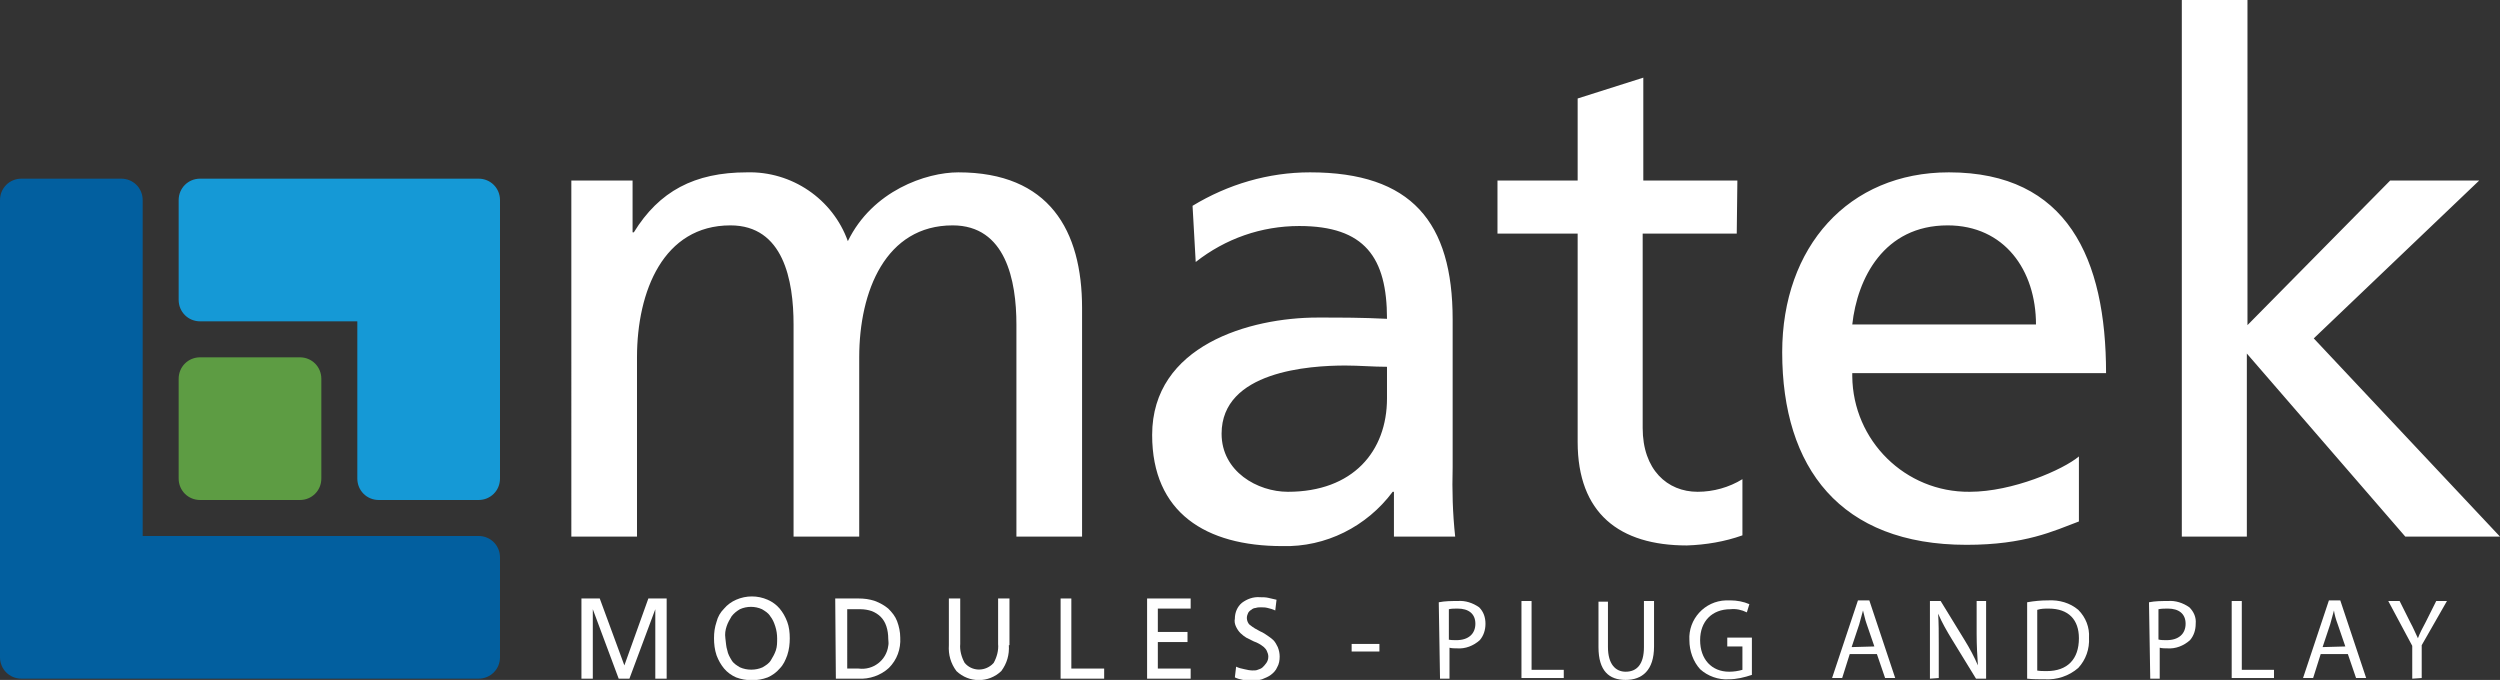
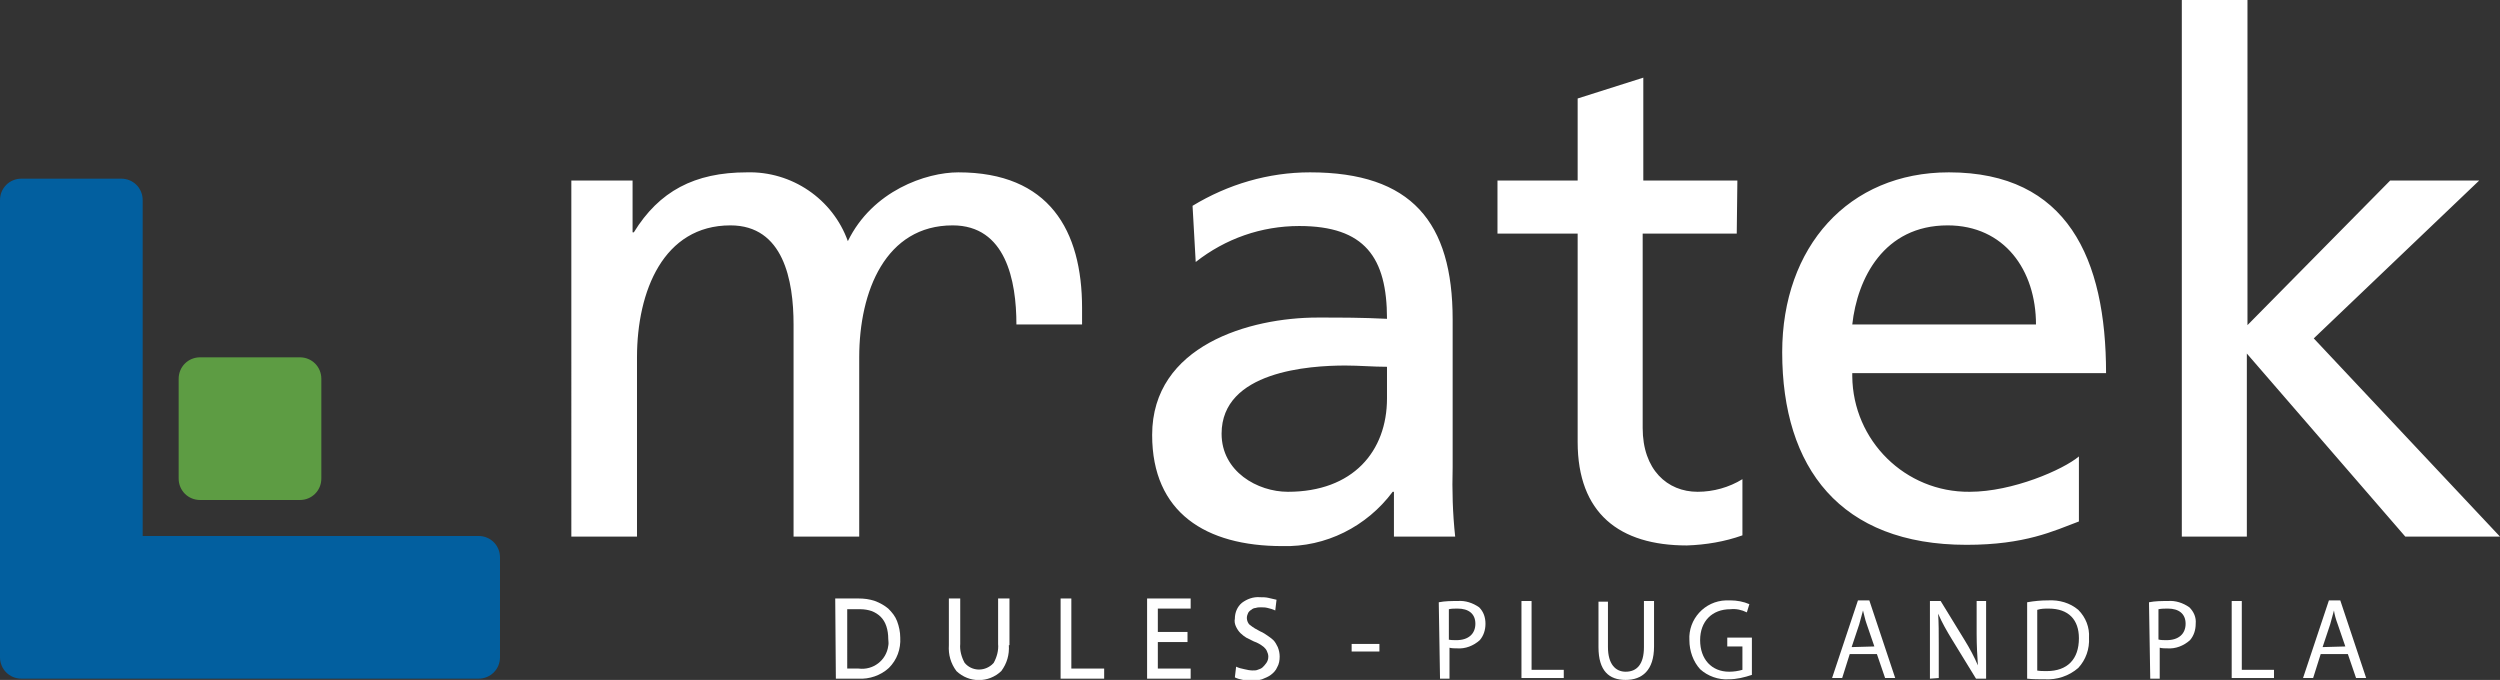
<svg xmlns="http://www.w3.org/2000/svg" version="1.1" id="Layer_1" x="0px" y="0px" viewBox="0 0 396 107.7" style="enable-background:new 0 0 396 107.7;" xml:space="preserve">
  <rect x="0" y="0" width="396" height="107.7" fill="#333333" stroke="none" />
  <style type="text/css">
	.st0{fill-rule:evenodd;clip-rule:evenodd;fill:#FFFFFF;}
	.st1{fill-rule:evenodd;clip-rule:evenodd;fill:#5D9C43;}
	.st2{fill-rule:evenodd;clip-rule:evenodd;fill:#1599D6;}
	.st3{fill-rule:evenodd;clip-rule:evenodd;fill:#025F9F;}
	.st4{fill:#FFFFFF;}
</style>
  <g id="Layer_2_1_">
    <g id="Layer_1-2">
-       <path class="st0" d="M90.5,85h10.4V56.6c0-10.5,4.2-20.9,14.8-20.9c8.4,0,10,8.7,10,15.7V85h10.4V56.6c0-10.5,4.2-20.9,14.8-20.9    c8.4,0,10.1,8.7,10.1,15.7V85h10.4V48.8c0-12.3-5.2-21.5-19.6-21.5c-5.1,0-13.6,2.9-17.5,10.9c-2.4-6.7-8.9-11.1-16-10.9    c-8.3,0-13.9,3-17.9,9.5h-0.2v-8.2h-9.7V85 M189.4,41.5c4.7-3.7,10.4-5.7,16.4-5.7c10.4,0,13.9,5,13.9,14.7c-4.1-0.2-7-0.2-11-0.2    c-10.7,0-26.2,4.4-26.2,18.6c0,12.3,8.5,17.6,20.6,17.6c6.9,0.2,13.4-3.1,17.5-8.6h0.2V85h9.7c-0.4-3.7-0.5-7.3-0.4-11V50.6    c0-15.4-6.5-23.3-22.6-23.3c-6.6,0-13,1.9-18.6,5.3L189.4,41.5z M219.7,63.1c0,8.4-5.4,14.8-15.7,14.8c-4.8,0-10.5-3.2-10.5-9.2    c0-9.9,13.9-10.8,19.6-10.8c2.2,0,4.4,0.2,6.6,0.2L219.7,63.1z M275.2,28.6h-14.9V12.3l-10.4,3.3v13h-12.7V37h12.7v33    c0,11.3,6.6,16.4,17.3,16.4c3-0.1,6-0.6,8.8-1.6v-8.9c-2.1,1.3-4.6,2-7.1,2c-4.8,0-8.7-3.5-8.7-10.1V37h14.9L275.2,28.6z     M329.3,72.3c-2.5,2.1-10.5,5.6-17.3,5.6c-10.2,0.1-18.5-8.1-18.6-18.3c0-0.2,0-0.3,0-0.5h40.2c0-18.1-6.1-31.8-24.9-31.8    c-15.9,0-26.4,11.8-26.4,28.5c0,18.3,9.2,30.5,29.2,30.5c9.3,0,13.8-2.2,17.8-3.7V72.3z M293.4,51.4c0.8-7.3,5-15.7,15.1-15.7    c9,0,14,7.1,14,15.7H293.4z M345.5,85h10.4V56L381,85h15l-29.5-31.4l26.2-25h-14.1l-22.6,22.9V0h-10.4V85z" />
+       <path class="st0" d="M90.5,85h10.4V56.6c0-10.5,4.2-20.9,14.8-20.9c8.4,0,10,8.7,10,15.7V85h10.4V56.6c0-10.5,4.2-20.9,14.8-20.9    c8.4,0,10.1,8.7,10.1,15.7h10.4V48.8c0-12.3-5.2-21.5-19.6-21.5c-5.1,0-13.6,2.9-17.5,10.9c-2.4-6.7-8.9-11.1-16-10.9    c-8.3,0-13.9,3-17.9,9.5h-0.2v-8.2h-9.7V85 M189.4,41.5c4.7-3.7,10.4-5.7,16.4-5.7c10.4,0,13.9,5,13.9,14.7c-4.1-0.2-7-0.2-11-0.2    c-10.7,0-26.2,4.4-26.2,18.6c0,12.3,8.5,17.6,20.6,17.6c6.9,0.2,13.4-3.1,17.5-8.6h0.2V85h9.7c-0.4-3.7-0.5-7.3-0.4-11V50.6    c0-15.4-6.5-23.3-22.6-23.3c-6.6,0-13,1.9-18.6,5.3L189.4,41.5z M219.7,63.1c0,8.4-5.4,14.8-15.7,14.8c-4.8,0-10.5-3.2-10.5-9.2    c0-9.9,13.9-10.8,19.6-10.8c2.2,0,4.4,0.2,6.6,0.2L219.7,63.1z M275.2,28.6h-14.9V12.3l-10.4,3.3v13h-12.7V37h12.7v33    c0,11.3,6.6,16.4,17.3,16.4c3-0.1,6-0.6,8.8-1.6v-8.9c-2.1,1.3-4.6,2-7.1,2c-4.8,0-8.7-3.5-8.7-10.1V37h14.9L275.2,28.6z     M329.3,72.3c-2.5,2.1-10.5,5.6-17.3,5.6c-10.2,0.1-18.5-8.1-18.6-18.3c0-0.2,0-0.3,0-0.5h40.2c0-18.1-6.1-31.8-24.9-31.8    c-15.9,0-26.4,11.8-26.4,28.5c0,18.3,9.2,30.5,29.2,30.5c9.3,0,13.8-2.2,17.8-3.7V72.3z M293.4,51.4c0.8-7.3,5-15.7,15.1-15.7    c9,0,14,7.1,14,15.7H293.4z M345.5,85h10.4V56L381,85h15l-29.5-31.4l26.2-25h-14.1l-22.6,22.9V0h-10.4V85z" />
      <path class="st1" d="M31.7,56.6h15.8c1.9,0,3.4,1.5,3.4,3.4v15.8c0,1.9-1.5,3.4-3.4,3.4H31.7c-1.9,0-3.4-1.5-3.4-3.4V60    C28.3,58.1,29.8,56.6,31.7,56.6" />
-       <path class="st2" d="M60,28.3h15.8c1.9,0,3.4,1.5,3.4,3.4v44.1c0,1.9-1.5,3.4-3.4,3.4H60c-1.9,0-3.4-1.5-3.4-3.4V50.9H31.7    c-1.9,0-3.4-1.5-3.4-3.4V31.7c0-1.9,1.5-3.4,3.4-3.4H60" />
      <path class="st3" d="M19.2,107.5H3.4c-1.9,0-3.4-1.5-3.4-3.4V31.7c0-1.9,1.5-3.4,3.4-3.4h15.8c1.9,0,3.4,1.5,3.4,3.4v53.2h53.2    c1.9,0,3.4,1.5,3.4,3.4v15.8c0,1.9-1.5,3.4-3.4,3.4H19.2" />
-       <path class="st4" d="M92.1,94.8H95l3.9,10.6l3.8-10.6h2.9v12.7h-1.8v-11l0,0l-4.1,11H98l-4.1-11l0,0v11h-1.8V94.8z" />
-       <path class="st4" d="M113.5,98.5c0.2-0.8,0.6-1.5,1.2-2.1c0.5-0.6,1.2-1.1,1.9-1.4c1.6-0.7,3.4-0.7,5,0c0.7,0.3,1.4,0.8,1.9,1.4    c0.5,0.6,0.9,1.3,1.2,2.1c0.3,0.8,0.4,1.7,0.4,2.6c0,0.9-0.1,1.8-0.4,2.7c-0.3,0.8-0.6,1.5-1.2,2.1c-0.5,0.6-1.2,1.1-1.9,1.4    c-1.6,0.6-3.4,0.6-5,0c-0.7-0.3-1.4-0.8-1.9-1.4c-0.5-0.6-0.9-1.3-1.2-2.1c-0.3-0.9-0.4-1.8-0.4-2.7    C113.1,100.2,113.2,99.4,113.5,98.5z M115.2,103c0.1,0.6,0.4,1.1,0.7,1.6c0.3,0.5,0.8,0.8,1.3,1.1c1.1,0.5,2.5,0.5,3.6,0    c0.5-0.3,1-0.6,1.3-1.1c0.3-0.5,0.6-1,0.8-1.6c0.2-0.6,0.2-1.2,0.2-1.9c0-0.6-0.1-1.3-0.3-1.9c-0.2-0.6-0.4-1.1-0.8-1.6    c-0.3-0.5-0.8-0.8-1.3-1.1c-1.1-0.5-2.4-0.5-3.5,0c-0.5,0.3-0.9,0.6-1.3,1.1c-0.3,0.5-0.6,1-0.8,1.6c-0.2,0.6-0.3,1.2-0.2,1.9    C115,101.8,115,102.4,115.2,103z" />
      <path class="st4" d="M132.3,94.8h3.7c0.9,0,1.7,0.1,2.6,0.4c0.8,0.3,1.5,0.7,2.1,1.2c0.6,0.6,1.1,1.2,1.4,2    c0.3,0.8,0.5,1.7,0.5,2.6c0.1,1.8-0.5,3.5-1.8,4.8c-1.3,1.2-3.1,1.8-4.8,1.7h-3.6L132.3,94.8z M134.1,105.9h1.9    c2.3,0.3,4.4-1.3,4.7-3.6c0.1-0.4,0-0.8,0-1.1c0-0.7-0.1-1.4-0.3-2c-0.2-0.6-0.5-1.1-0.9-1.5c-0.4-0.4-0.9-0.7-1.4-0.9    c-0.6-0.2-1.2-0.3-1.8-0.3h-2.1V105.9z" />
      <path class="st4" d="M159.8,102.2c0.1,1.5-0.3,2.9-1.2,4.1c-2,1.9-5.1,1.9-7.1,0c-0.9-1.2-1.3-2.6-1.2-4.1v-7.4h1.8v7.2    c-0.1,1,0.2,2.1,0.7,3c1.1,1.3,3,1.4,4.3,0.3c0.1-0.1,0.2-0.2,0.3-0.3c0.5-0.9,0.8-2,0.7-3v-7.2h1.8V102.2z" />
      <path class="st4" d="M167.9,94.8h1.8v11.1h5.2v1.6h-6.9V94.8z" />
      <path class="st4" d="M181.7,94.8h6.9v1.6h-5.2v3.7h4.7v1.6h-4.7v4.2h5.2v1.6h-6.9L181.7,94.8z" />
      <path class="st4" d="M202,96.7c-0.4-0.2-0.8-0.3-1.2-0.4c-0.4-0.1-0.7-0.1-1.1-0.1c-0.3,0-0.5,0-0.8,0.1c-0.2,0-0.5,0.1-0.7,0.3    c-0.2,0.1-0.4,0.3-0.5,0.5c-0.1,0.2-0.2,0.5-0.2,0.8c0,0.4,0.2,0.9,0.5,1.1c0.5,0.4,1,0.7,1.6,1c0.5,0.2,0.9,0.5,1.2,0.7    c0.3,0.2,0.7,0.5,0.9,0.7c0.3,0.3,0.5,0.7,0.7,1.1c0.2,0.5,0.3,1,0.3,1.5c0,0.6-0.1,1.2-0.4,1.7c-0.2,0.5-0.6,0.9-1,1.2    c-0.4,0.3-0.9,0.5-1.4,0.7c-0.6,0.2-1.2,0.2-1.8,0.2c-0.4,0-0.8,0-1.2-0.1c-0.5-0.1-0.9-0.2-1.3-0.4l0.2-1.7    c0.4,0.2,0.8,0.3,1.3,0.4c0.4,0.1,0.9,0.2,1.3,0.2c0.3,0,0.6,0,0.8-0.1c0.3-0.1,0.6-0.2,0.8-0.4c0.2-0.2,0.4-0.4,0.6-0.7    c0.2-0.3,0.3-0.6,0.3-1c0-0.3-0.1-0.6-0.2-0.8c-0.1-0.3-0.3-0.5-0.5-0.7c-0.5-0.4-1-0.7-1.6-0.9l-1.2-0.6    c-0.3-0.2-0.6-0.4-0.9-0.7c-0.3-0.3-0.5-0.6-0.7-1c-0.2-0.4-0.3-0.9-0.2-1.3c0-1,0.4-1.9,1.1-2.5c0.8-0.6,1.8-1,2.9-0.9    c0.4,0,0.9,0,1.3,0.1c0.4,0.1,0.9,0.2,1.3,0.3L202,96.7z" />
      <path class="st4" d="M218.5,102v1.2h-4.4V102H218.5z" />
      <path class="st4" d="M227.9,95.4c1-0.2,2-0.2,3-0.2c1.2-0.1,2.4,0.3,3.4,1c0.7,0.7,1,1.6,1,2.6c0,1-0.3,1.9-0.9,2.6    c-1,0.9-2.3,1.4-3.6,1.3c-0.4,0-0.8,0-1.2-0.1v4.9h-1.5L227.9,95.4z M229.4,101.3c0.4,0.1,0.8,0.1,1.3,0.1c1.9,0,3-1,3-2.6    s-1.1-2.4-2.8-2.4c-0.5,0-1,0-1.4,0.1V101.3z" />
      <path class="st4" d="M241,95.2h1.6v10.9h5.1v1.3H241V95.2z" />
      <path class="st4" d="M254.7,95.2v7.3c0,2.7,1.2,3.9,2.8,3.9c1.8,0,2.9-1.2,2.9-3.9v-7.3h1.6v7.2c0,3.8-1.9,5.3-4.5,5.3    s-4.3-1.4-4.3-5.2v-7.2H254.7z" />
      <path class="st4" d="M277.5,106.9c-1.2,0.4-2.4,0.7-3.7,0.7c-1.6,0.1-3.3-0.5-4.5-1.6c-1.1-1.2-1.7-2.9-1.7-4.6    c-0.2-3.3,2.4-6.2,5.8-6.3c0.2,0,0.5,0,0.7,0c1,0,2.1,0.2,3,0.6l-0.4,1.3c-0.8-0.4-1.7-0.6-2.6-0.5c-2.9,0-4.8,1.9-4.8,4.9    s1.8,5,4.6,5c0.7,0,1.4-0.1,2.1-0.3v-3.7h-2.4V101h3.9L277.5,106.9z" />
      <path class="st4" d="M293,103.6l-1.2,3.8h-1.6l4.1-12.3h1.8l4.1,12.3h-1.6l-1.3-3.8H293z M296.9,102.4l-1.2-3.5    c-0.3-0.8-0.4-1.5-0.6-2.2l0,0c-0.2,0.7-0.4,1.5-0.6,2.2l-1.2,3.6L296.9,102.4z" />
      <path class="st4" d="M305.7,107.5V95.2h1.7l3.8,6.2c0.8,1.3,1.5,2.6,2.1,4h0c-0.1-1.6-0.2-3.1-0.2-5v-5.2h1.5v12.3h-1.6l-3.8-6.2    c-0.8-1.3-1.6-2.7-2.2-4.1h0c0.1,1.5,0.1,3,0.1,5v5.2L305.7,107.5z" />
      <path class="st4" d="M321.1,95.4c1.1-0.2,2.2-0.3,3.3-0.3c1.8-0.1,3.5,0.4,4.8,1.5c1.2,1.2,1.8,2.8,1.7,4.4    c0.1,1.8-0.5,3.5-1.7,4.8c-1.5,1.3-3.4,1.9-5.3,1.8c-0.9,0-1.9,0-2.8-0.1V95.4z M322.6,106.2c0.5,0.1,1,0.1,1.6,0.1    c3.3,0,5.1-1.9,5.1-5.2c0-2.9-1.6-4.7-4.8-4.7c-0.6,0-1.2,0-1.8,0.2V106.2z" />
      <path class="st4" d="M340.4,95.4c1-0.2,2-0.2,3-0.2c1.2-0.1,2.4,0.3,3.4,1c0.7,0.7,1.1,1.6,1,2.6c0,1-0.3,1.9-0.9,2.6    c-1,0.9-2.3,1.4-3.6,1.3c-0.4,0-0.8,0-1.2-0.1v4.9h-1.5L340.4,95.4z M341.9,101.3c0.4,0.1,0.8,0.1,1.3,0.1c1.9,0,3-1,3-2.6    s-1.1-2.4-2.8-2.4c-0.5,0-1,0-1.5,0.1L341.9,101.3z" />
      <path class="st4" d="M353.5,95.2h1.6v10.9h5.1v1.3h-6.7V95.2z" />
      <path class="st4" d="M367.6,103.6l-1.2,3.8h-1.6l4.1-12.3h1.8l4.1,12.3h-1.6l-1.3-3.8H367.6z M371.5,102.4l-1.2-3.5    c-0.3-0.8-0.5-1.5-0.6-2.2l0,0c-0.2,0.7-0.4,1.5-0.6,2.2l-1.2,3.6L371.5,102.4z" />
-       <path class="st4" d="M382.1,107.5v-5.2l-3.8-7.1h1.8l1.7,3.4c0.5,0.9,0.8,1.7,1.2,2.5l0,0c0.3-0.8,0.7-1.6,1.2-2.5l1.7-3.4h1.7    l-4,7v5.2L382.1,107.5z" />
    </g>
  </g>
</svg>